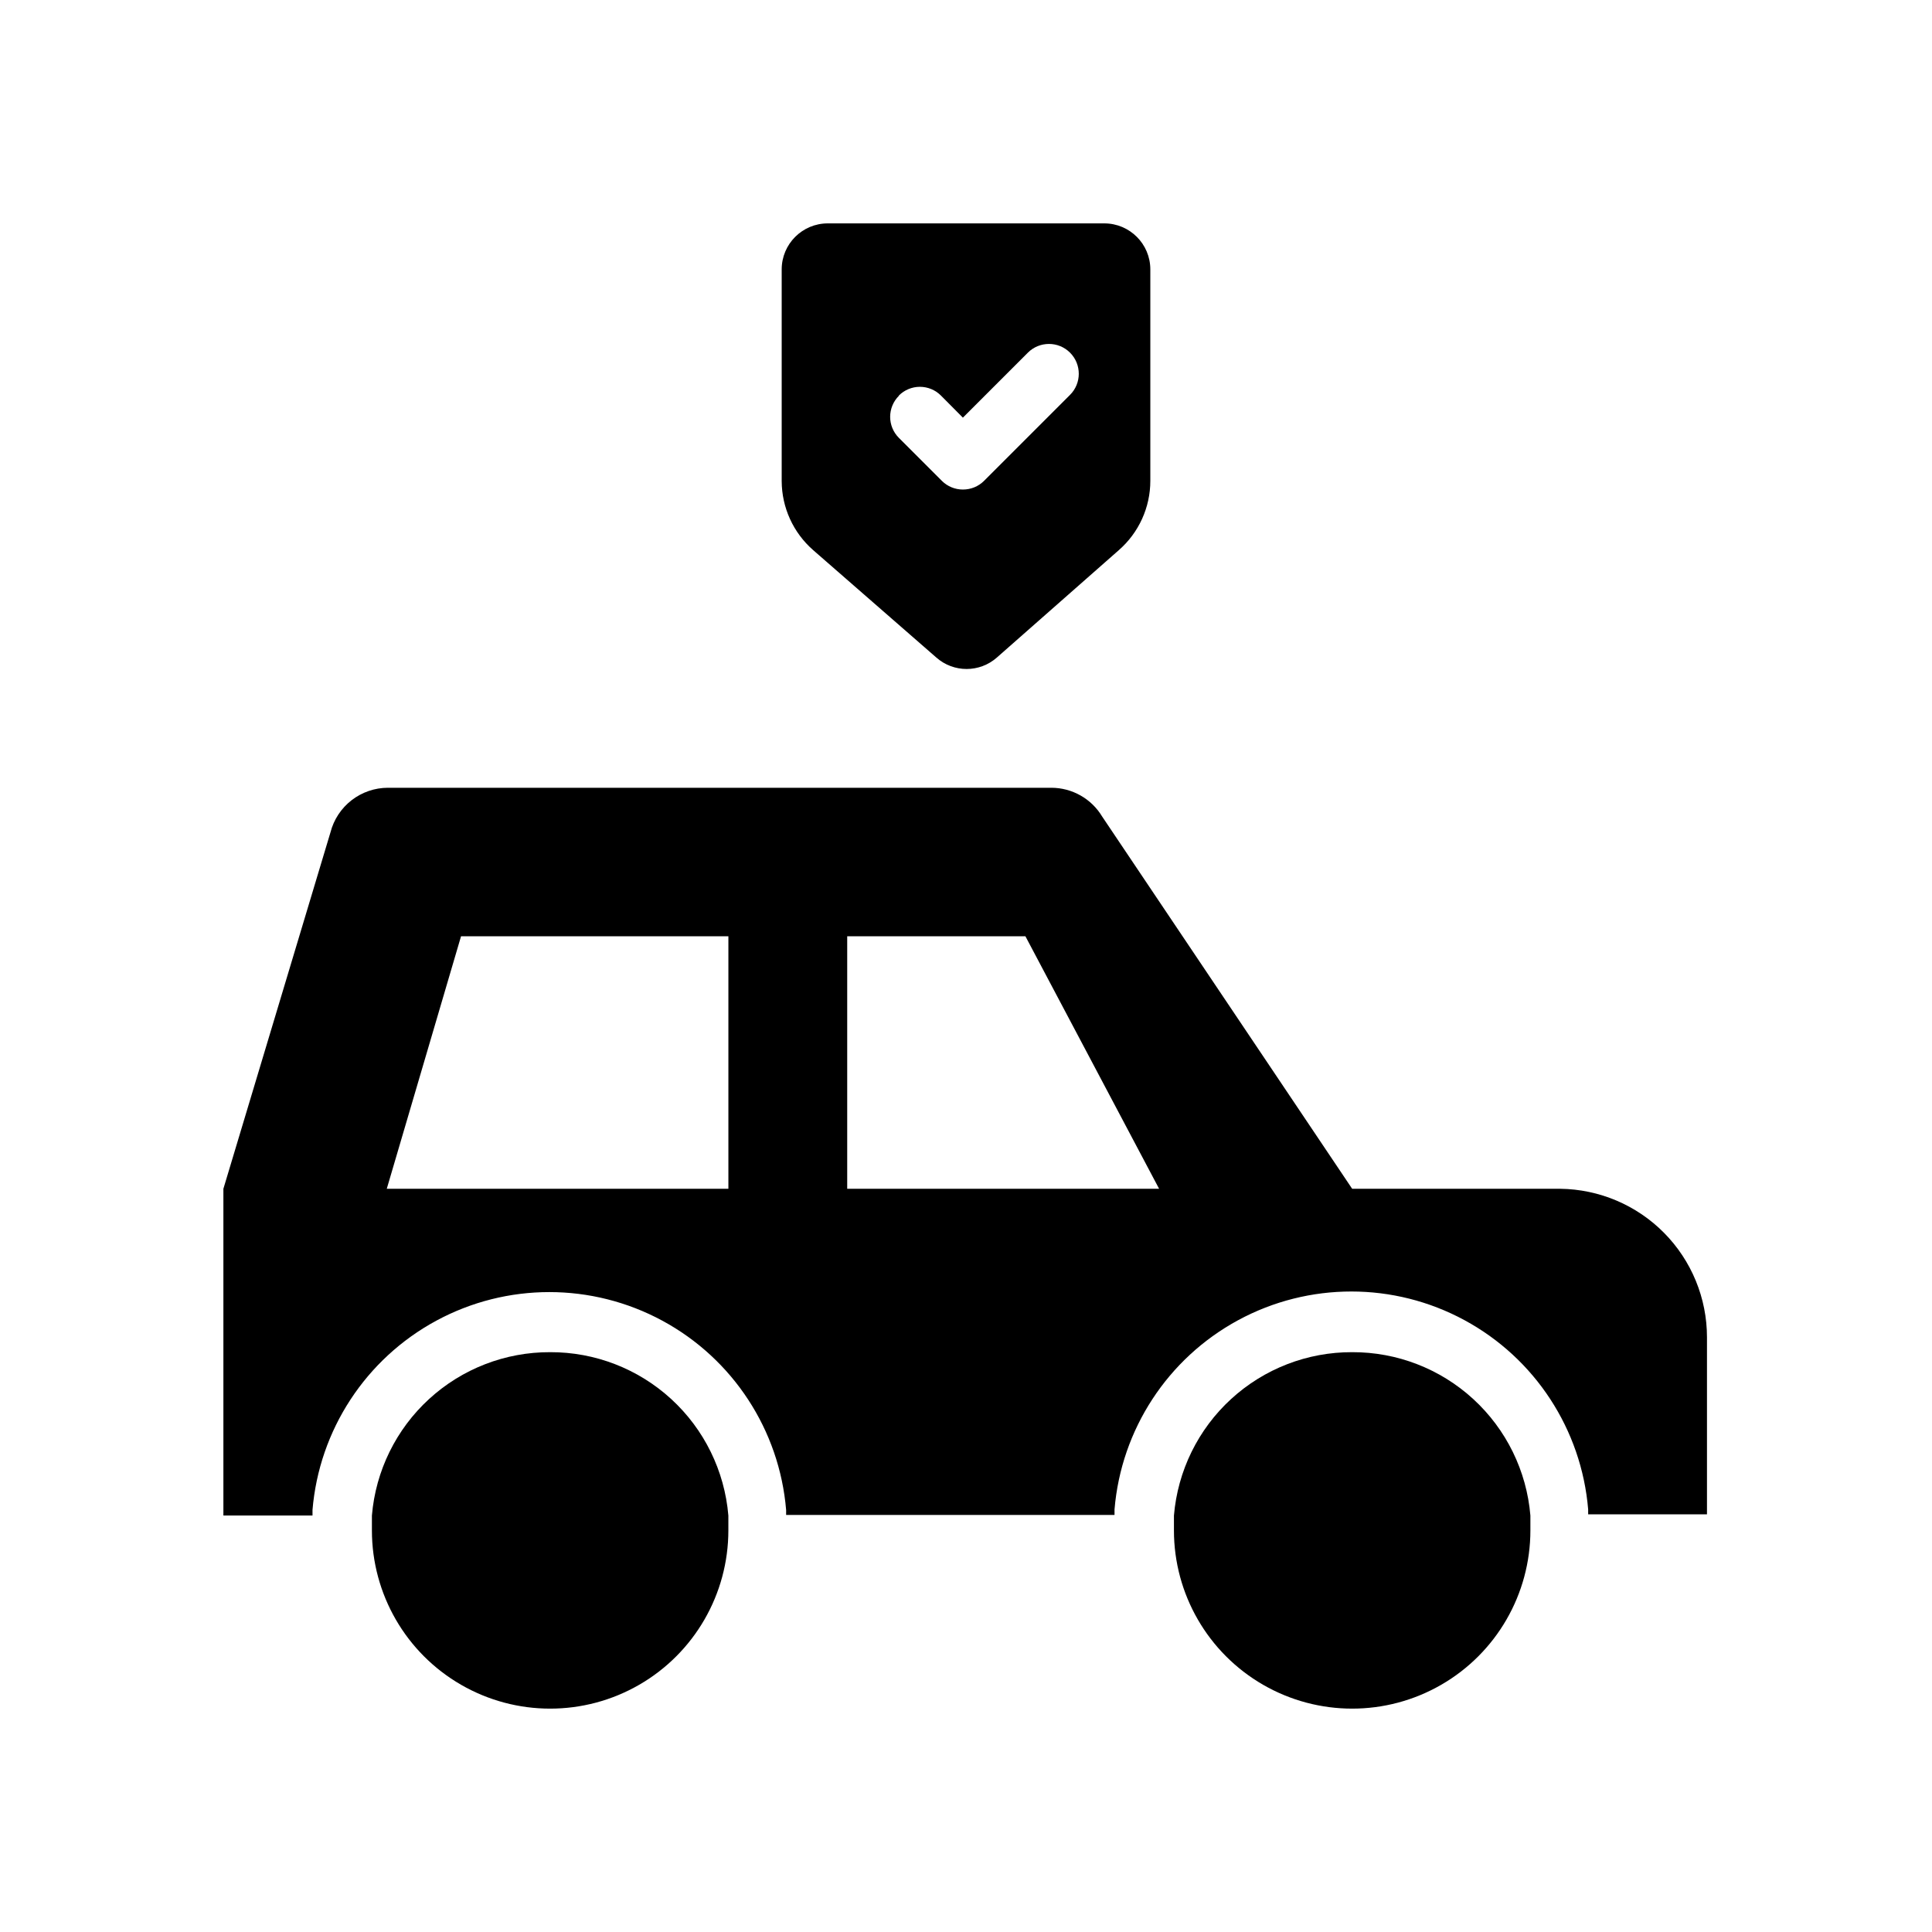
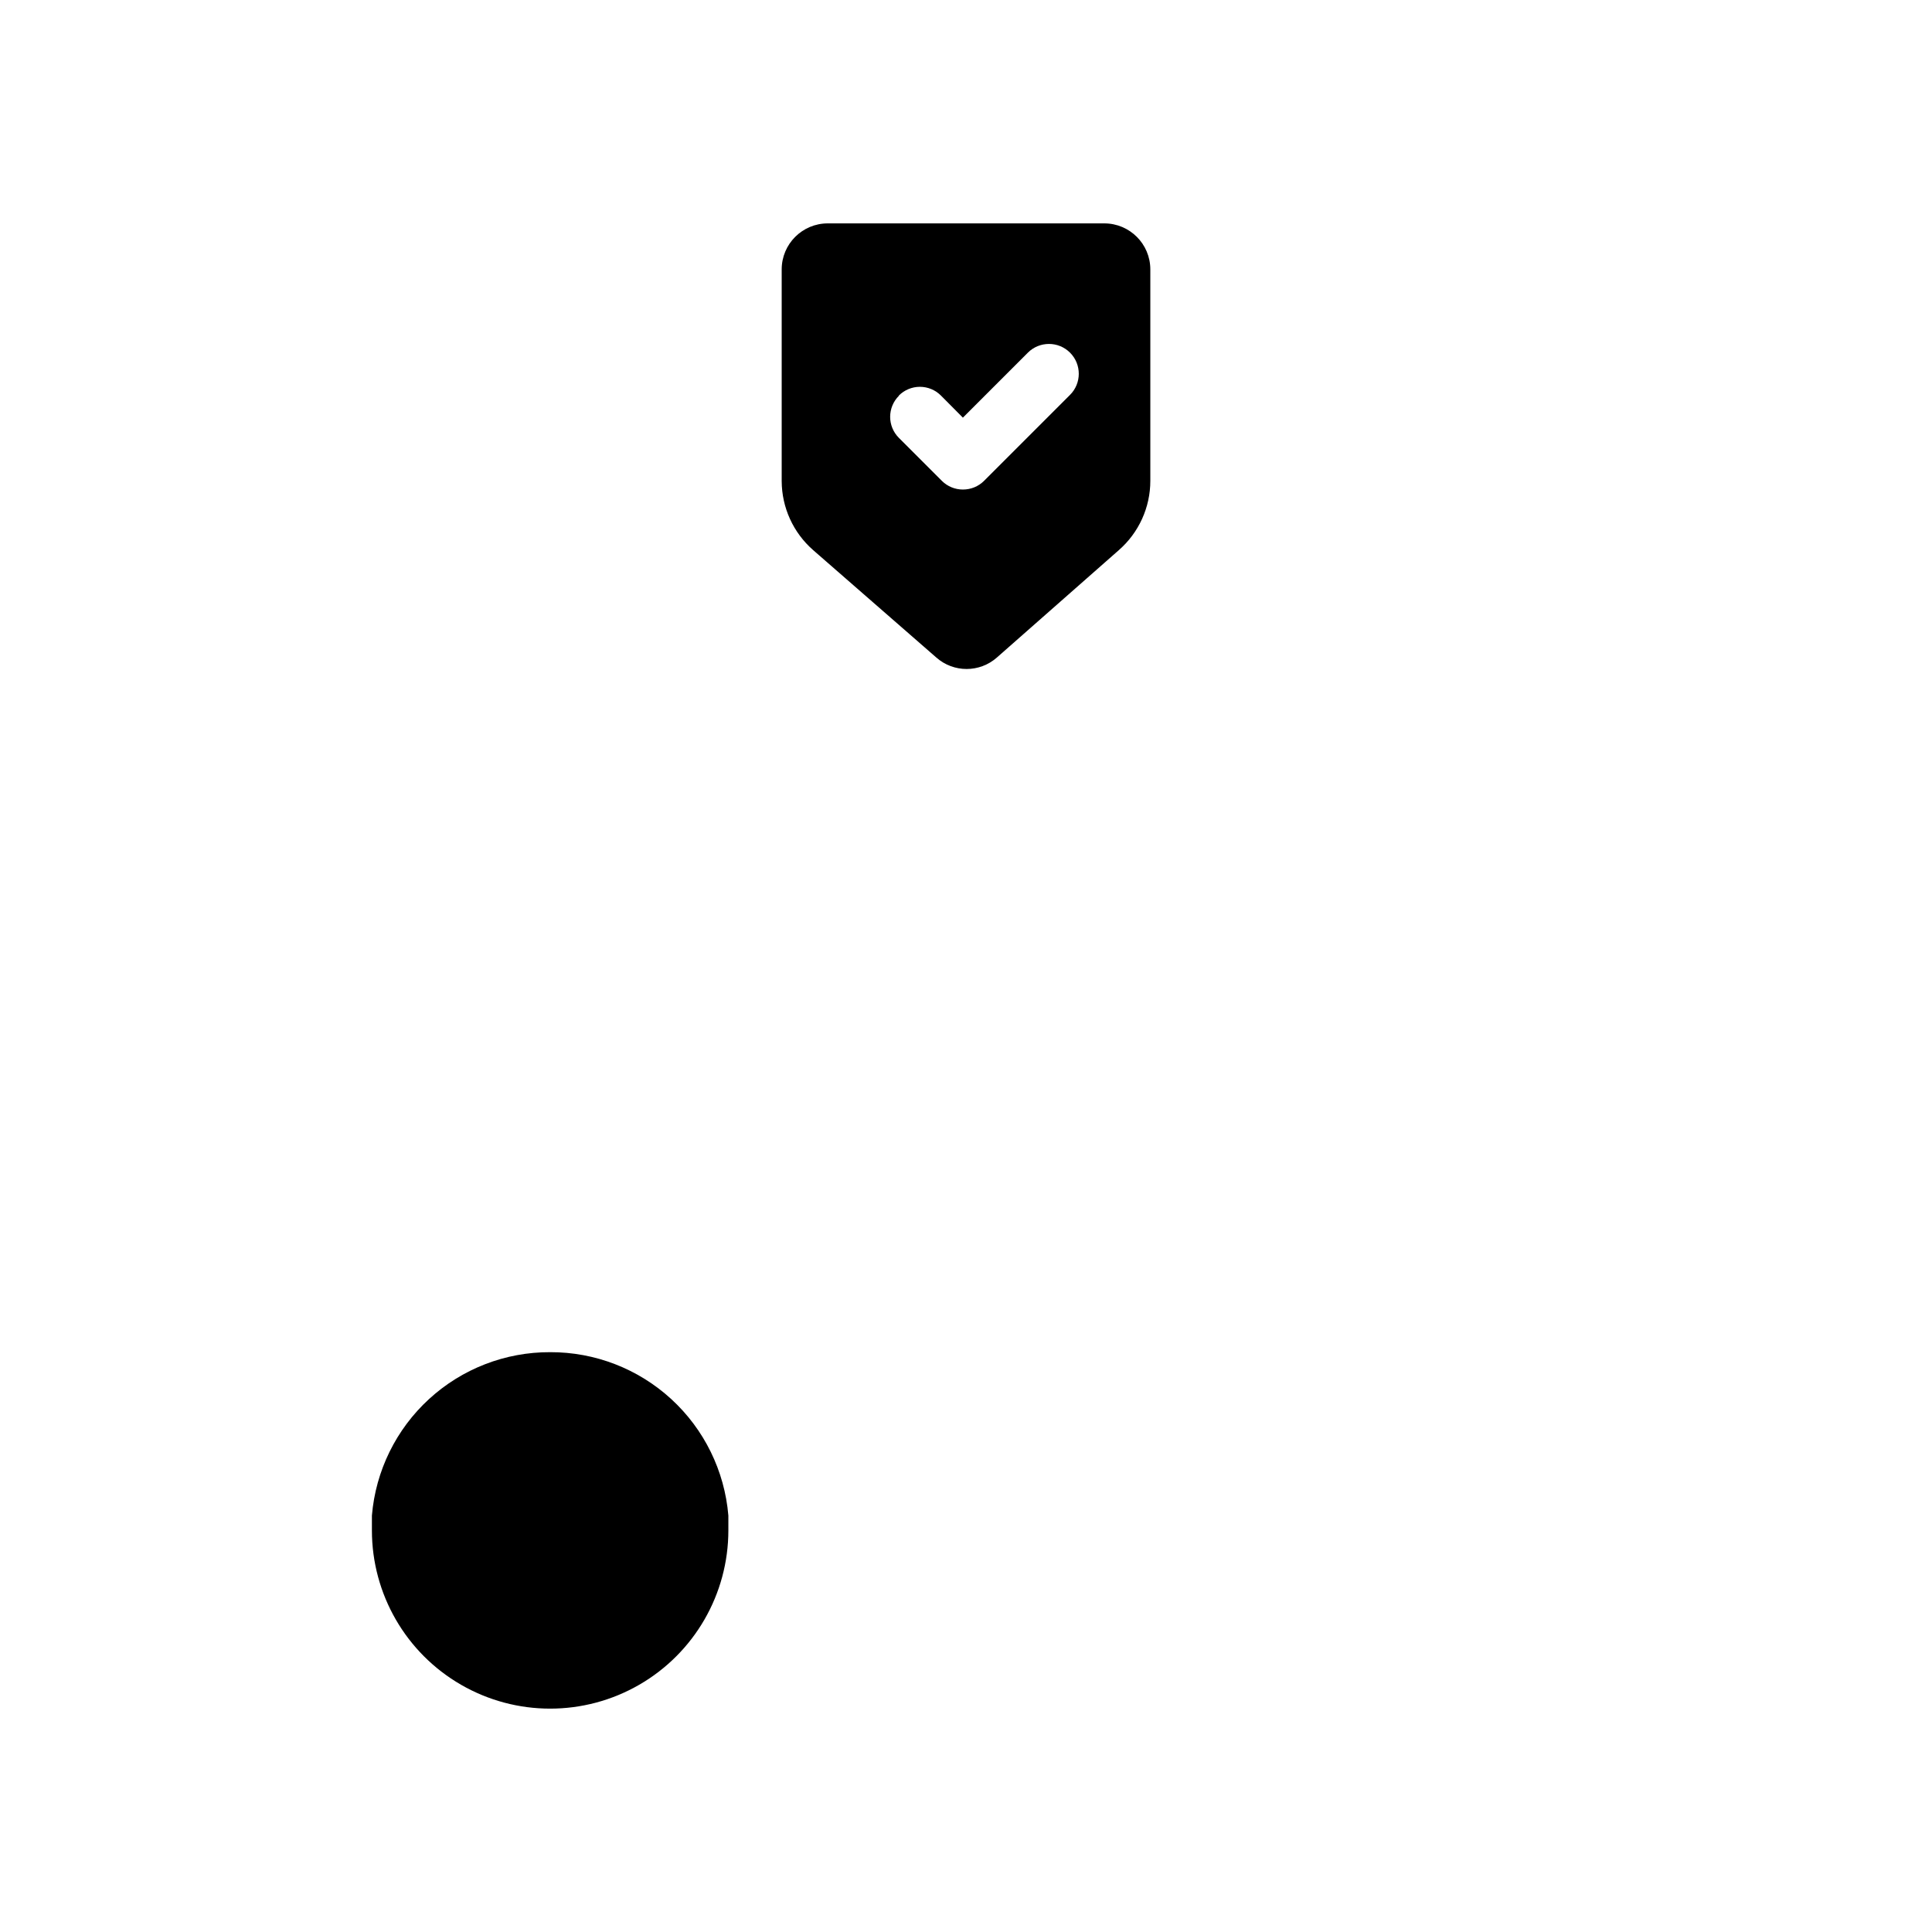
<svg xmlns="http://www.w3.org/2000/svg" fill="#000000" width="800px" height="800px" version="1.1" viewBox="144 144 512 512">
  <g>
-     <path d="m557.44 459.04h-55.102l-66.246-98.637c-2.844-4.738-7.969-7.637-13.5-7.637h-175.82c-3.481 0.012-6.859 1.176-9.609 3.312s-4.715 5.125-5.582 8.496l-28.379 94.465v86.594h23.617v-1.457h-0.004c1.762-21.188 14.094-40.055 32.793-50.172 18.699-10.117 41.238-10.117 59.938 0 18.699 10.117 31.027 28.984 32.789 50.172v1.301l87.027-0.004v-1.457c1.762-21.184 14.094-40.055 32.789-50.168 18.699-10.117 41.238-10.117 59.938 0 18.699 10.113 31.031 28.984 32.793 50.168v1.301h31.488v-46.918c0-10.363-4.086-20.309-11.375-27.68-7.289-7.367-17.191-11.566-27.555-11.68zm-220.41 0h-90.531l19.68-66.914h70.852zm31.488 0v-66.914h47.23l35.426 66.914z" />
    <path d="m289.79 502.34c-11.871-0.043-23.328 4.391-32.078 12.414-8.754 8.023-14.164 19.047-15.152 30.883v3.938-0.004c0 16.875 9 32.469 23.617 40.906 14.613 8.438 32.617 8.438 47.23 0s23.617-24.031 23.617-40.906v-3.938 0.004c-0.992-11.836-6.398-22.859-15.152-30.883s-20.207-12.457-32.082-12.414z" />
-     <path d="m502.34 502.34c-11.875-0.043-23.328 4.391-32.082 12.414s-14.16 19.047-15.152 30.883v3.938-0.004c0 16.875 9.004 32.469 23.617 40.906s32.617 8.438 47.23 0c14.617-8.438 23.617-24.031 23.617-40.906v-3.938 0.004c-0.988-11.836-6.398-22.859-15.152-30.883-8.75-8.023-20.207-12.457-32.078-12.414z" />
    <path d="m359.5 289.79 32.629 28.457c4.586 4.055 11.477 4.055 16.059 0l32.316-28.457c5.305-4.633 8.348-11.336 8.344-18.379v-56.012c0-6.738-5.461-12.199-12.199-12.199h-73.289c-6.738 0-12.203 5.461-12.203 12.199v56.09c0.02 7.016 3.062 13.684 8.344 18.301zm22.711-40.973c1.477-1.477 3.481-2.309 5.57-2.309s4.094 0.832 5.57 2.309l5.824 5.863 17.238-17.238c3.098-3.074 8.105-3.059 11.18 0.039 3.074 3.098 3.059 8.102-0.039 11.18l-22.789 22.789c-1.484 1.473-3.496 2.293-5.59 2.281-2.078 0.004-4.074-0.816-5.551-2.281l-11.414-11.414c-1.477-1.477-2.309-3.481-2.309-5.57s0.832-4.094 2.309-5.57z" />
  </g>
</svg>